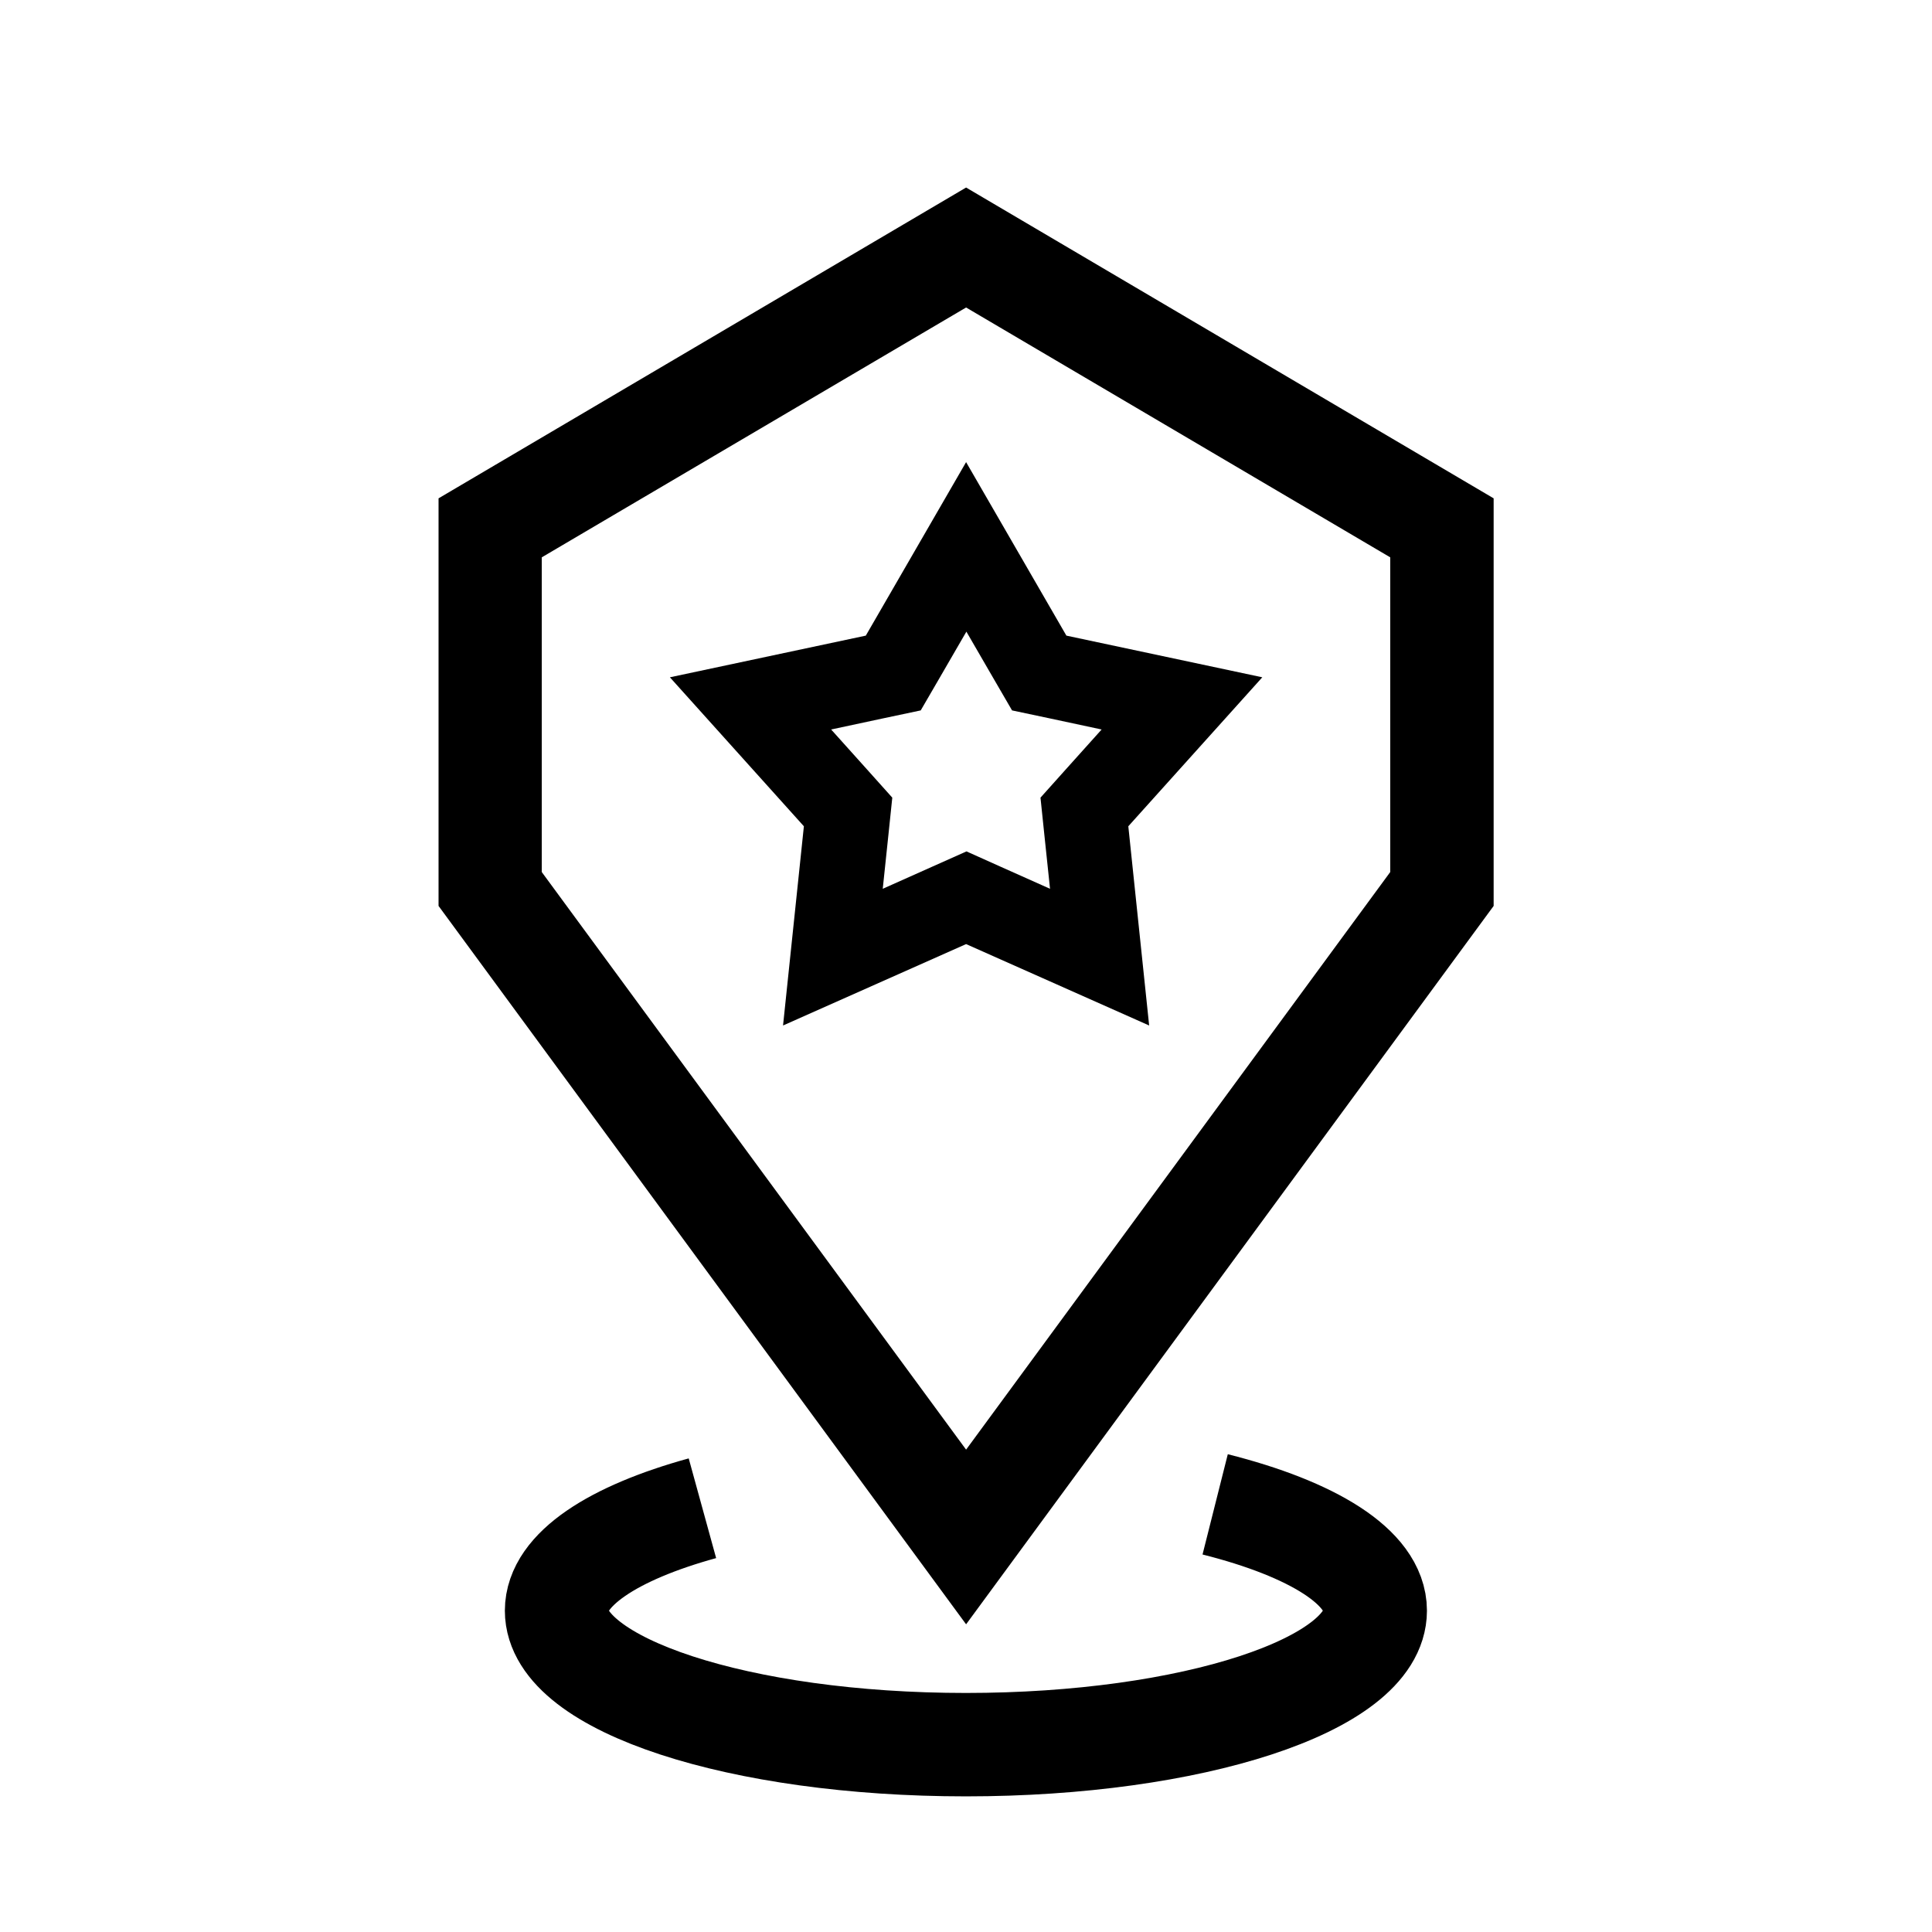
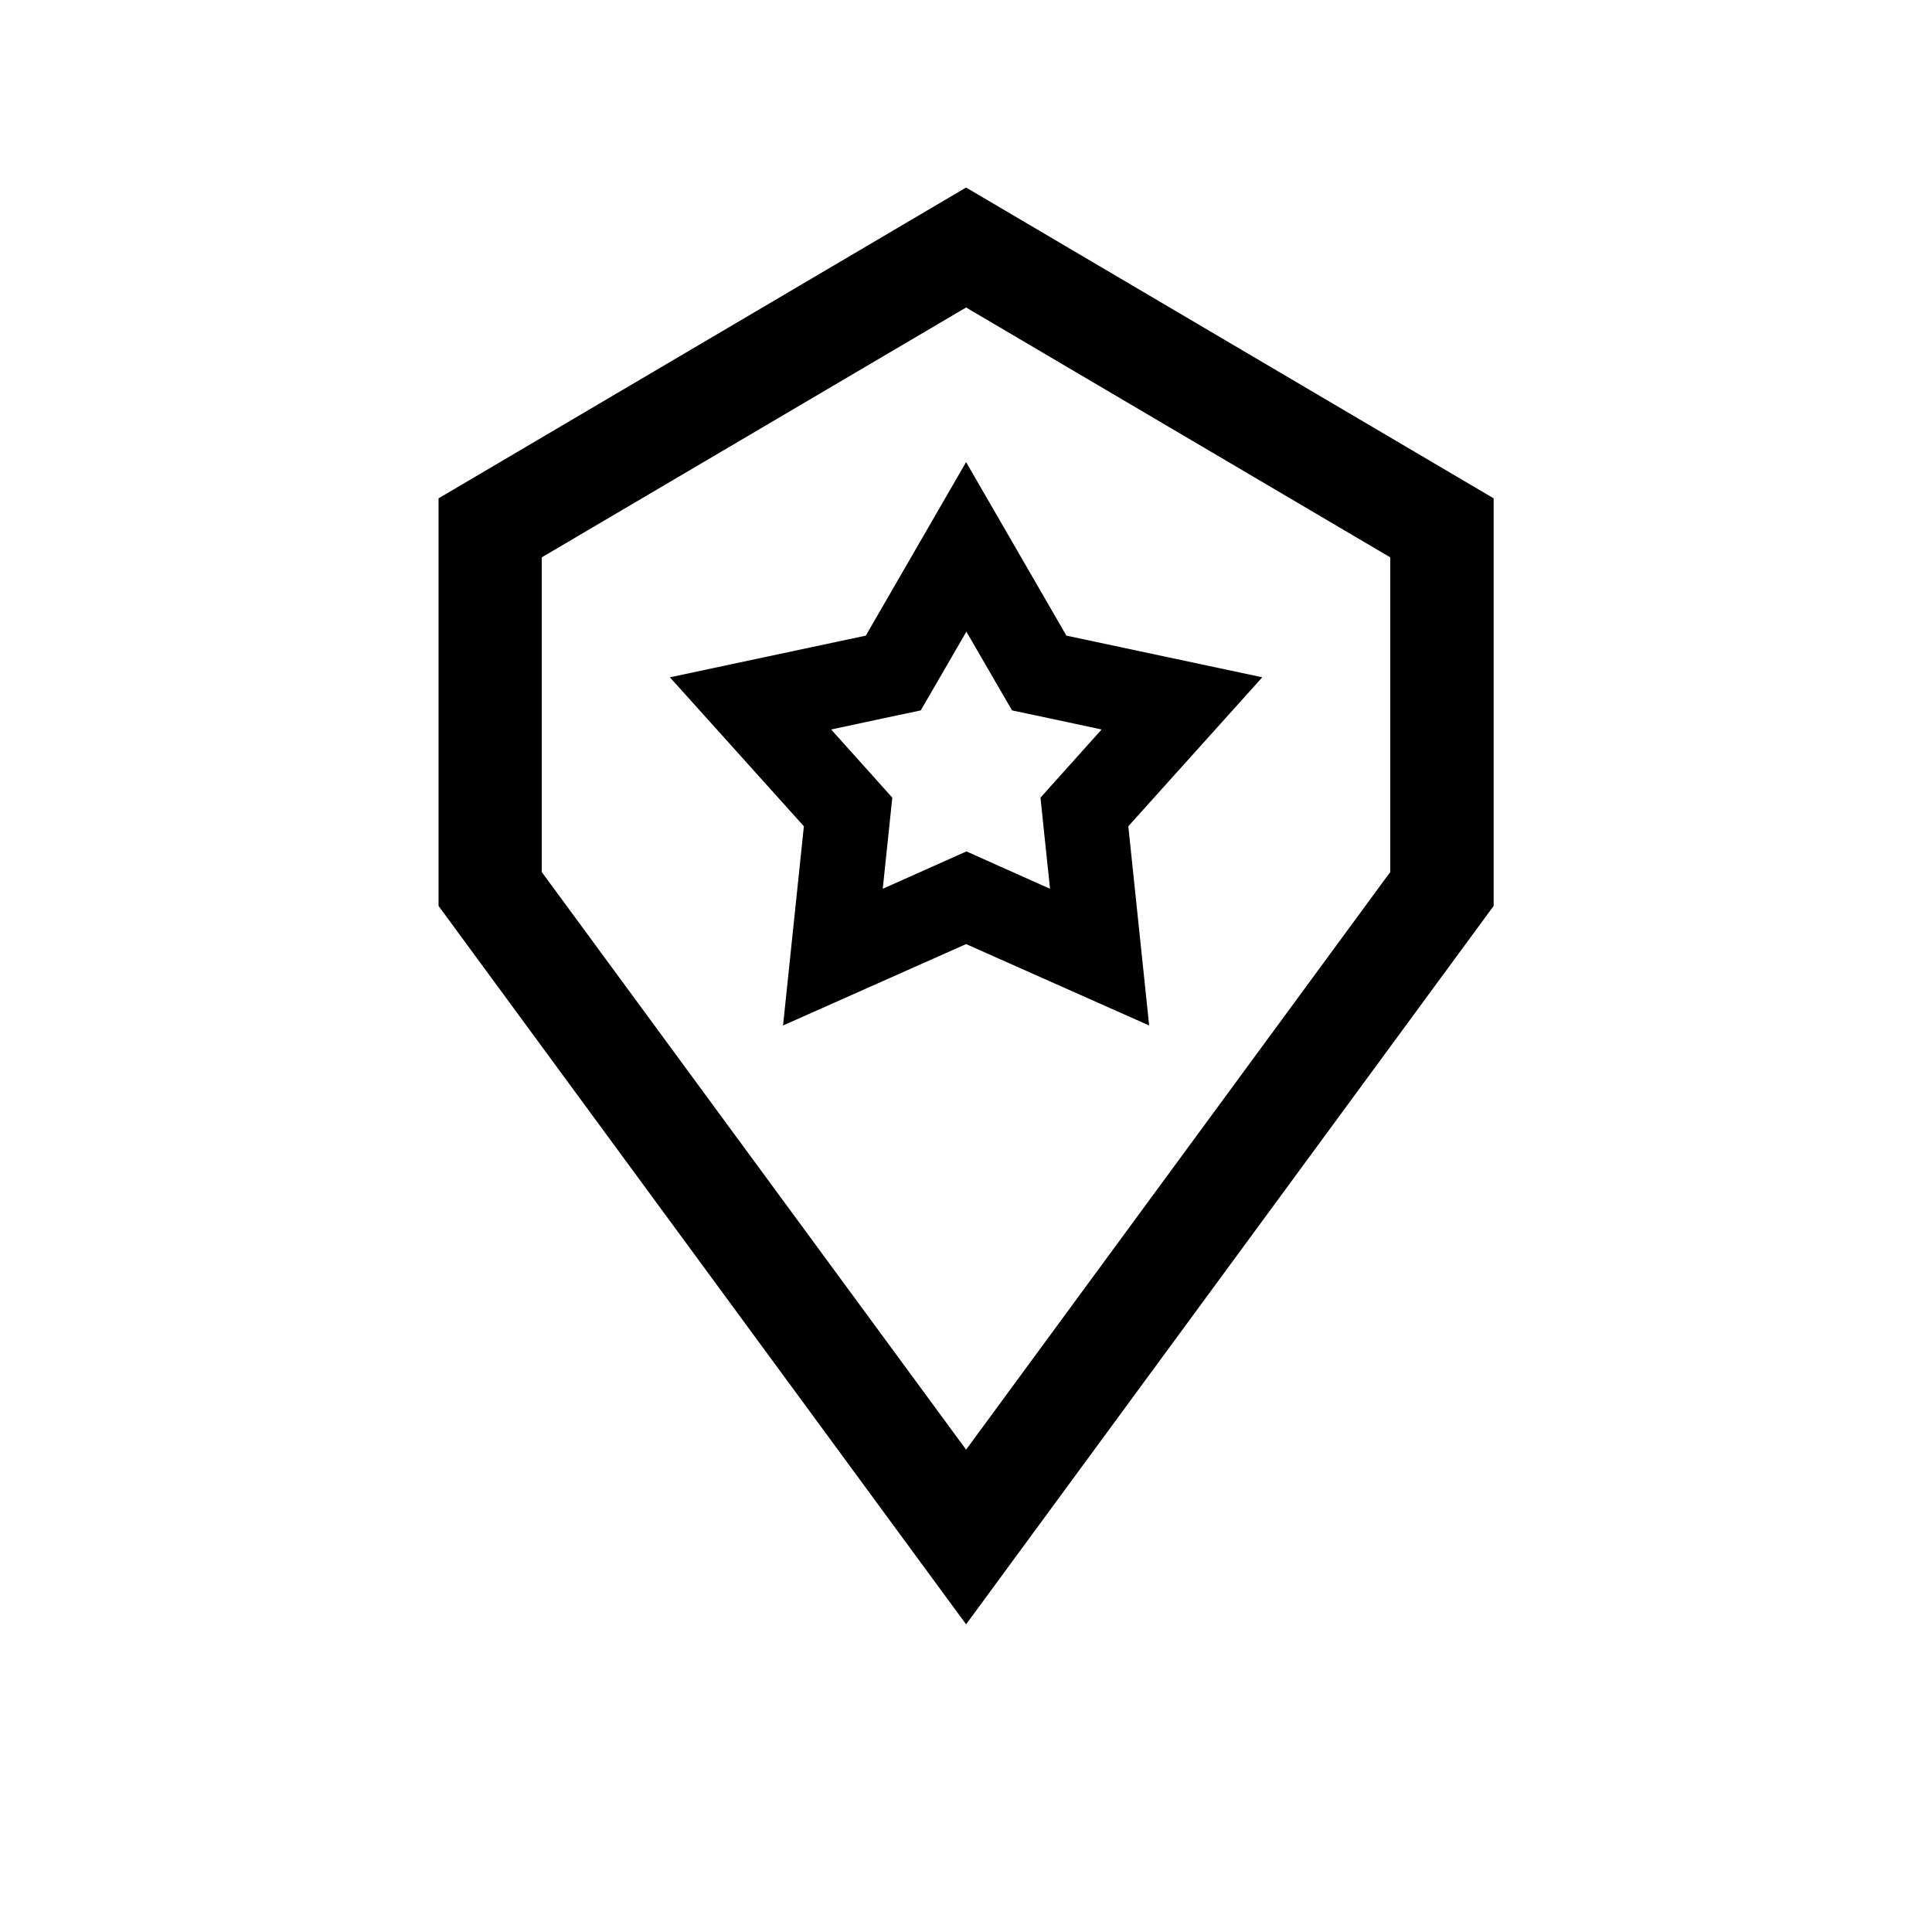
<svg xmlns="http://www.w3.org/2000/svg" id="Layer_1" viewBox="0 0 99.21 99.21">
  <defs>
    <style>.cls-1{fill:none;stroke:#000;stroke-miterlimit:10;stroke-width:5.31px;}</style>
  </defs>
-   <path class="cls-1" d="M62.4,77.25c5,1.26,8.22,3.23,8.22,5.46,0,3.8-9.41,6.88-21.02,6.88s-21.02-3.08-21.02-6.88c0-2.11,2.91-4,7.49-5.26" />
  <path d="M49.61,15.79l21.78,12.83v16.16l-21.78,29.66-21.79-29.66v-16.16l21.79-12.83ZM49.61,9.63l-27.09,15.96v20.93l27.09,36.89,27.09-36.89v-20.93l-27.09-15.96Z" />
  <path d="M49.61,32.41l1.39,2.4.97,1.67,1.89.4,2.71.58-1.85,2.06-1.29,1.44.2,1.92.29,2.76-2.53-1.13-1.76-.79-1.77.79-2.53,1.13.29-2.76.2-1.92-1.29-1.44-1.85-2.06,2.71-.58,1.89-.4.97-1.67,1.39-2.4ZM49.61,23.73l-5.15,8.91-10.06,2.14,6.88,7.65-1.07,10.23,9.4-4.18,9.4,4.18-1.07-10.23,6.88-7.65-10.06-2.14-5.15-8.91Z" />
</svg>